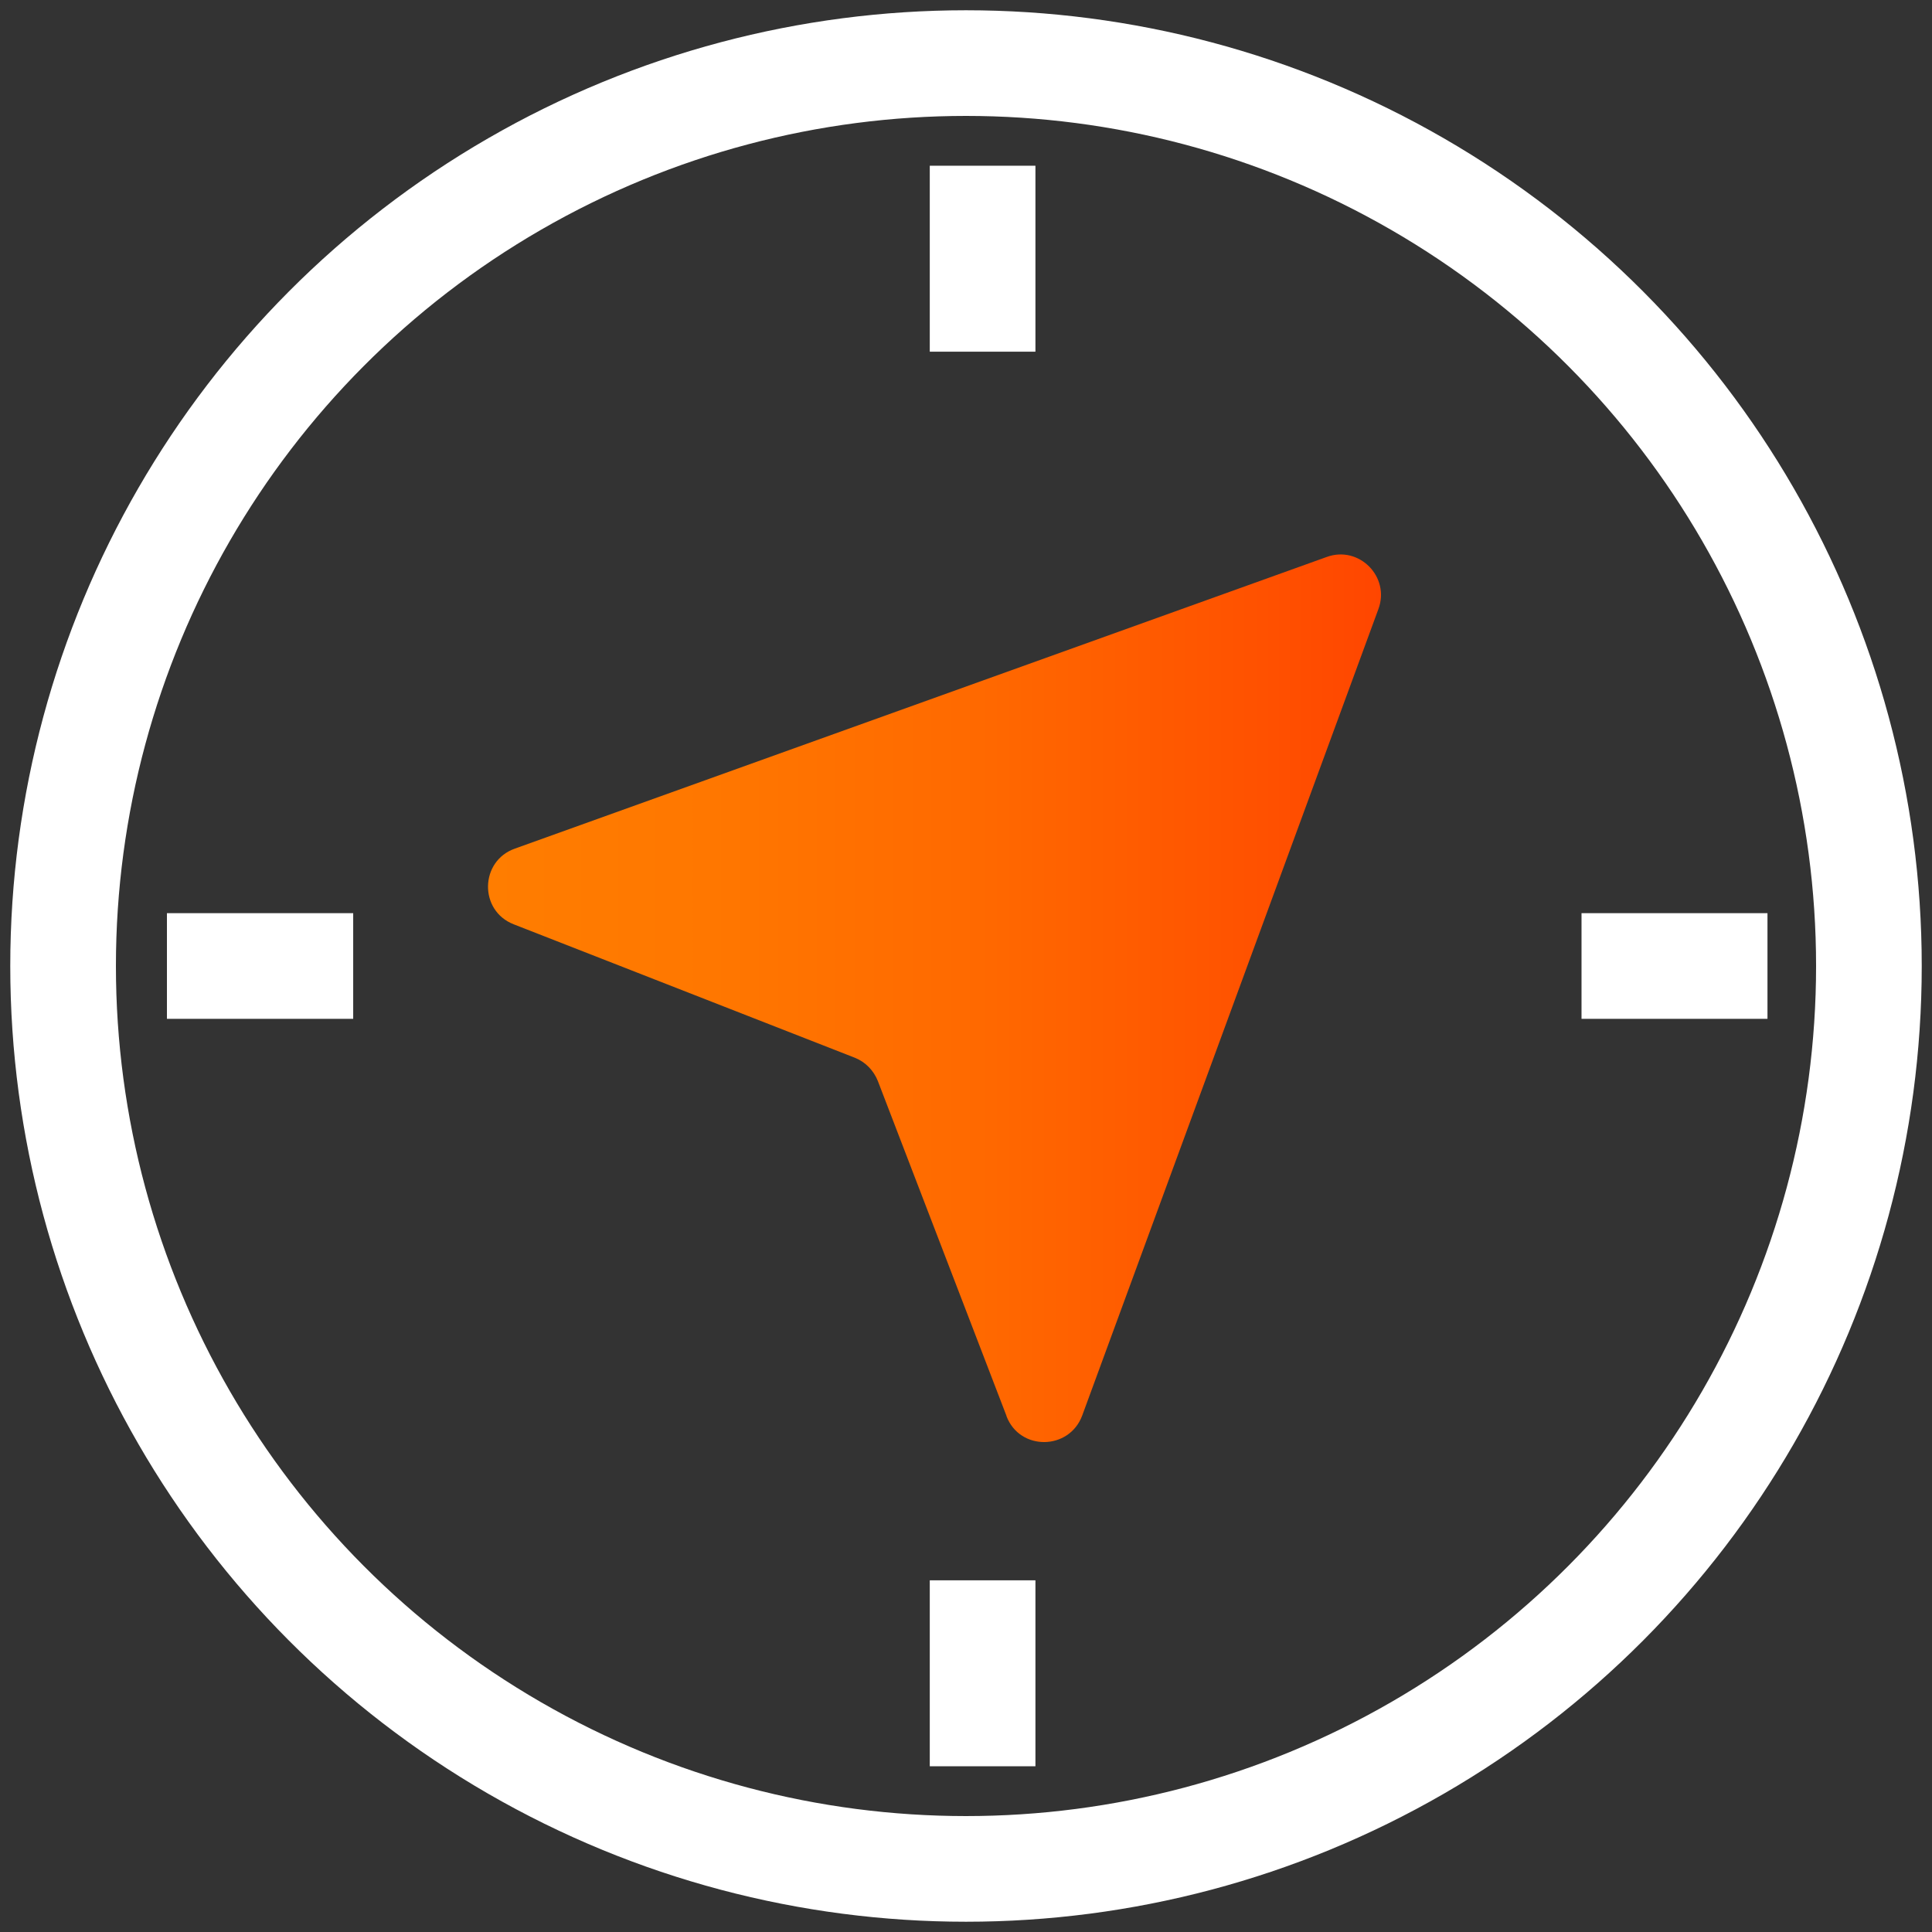
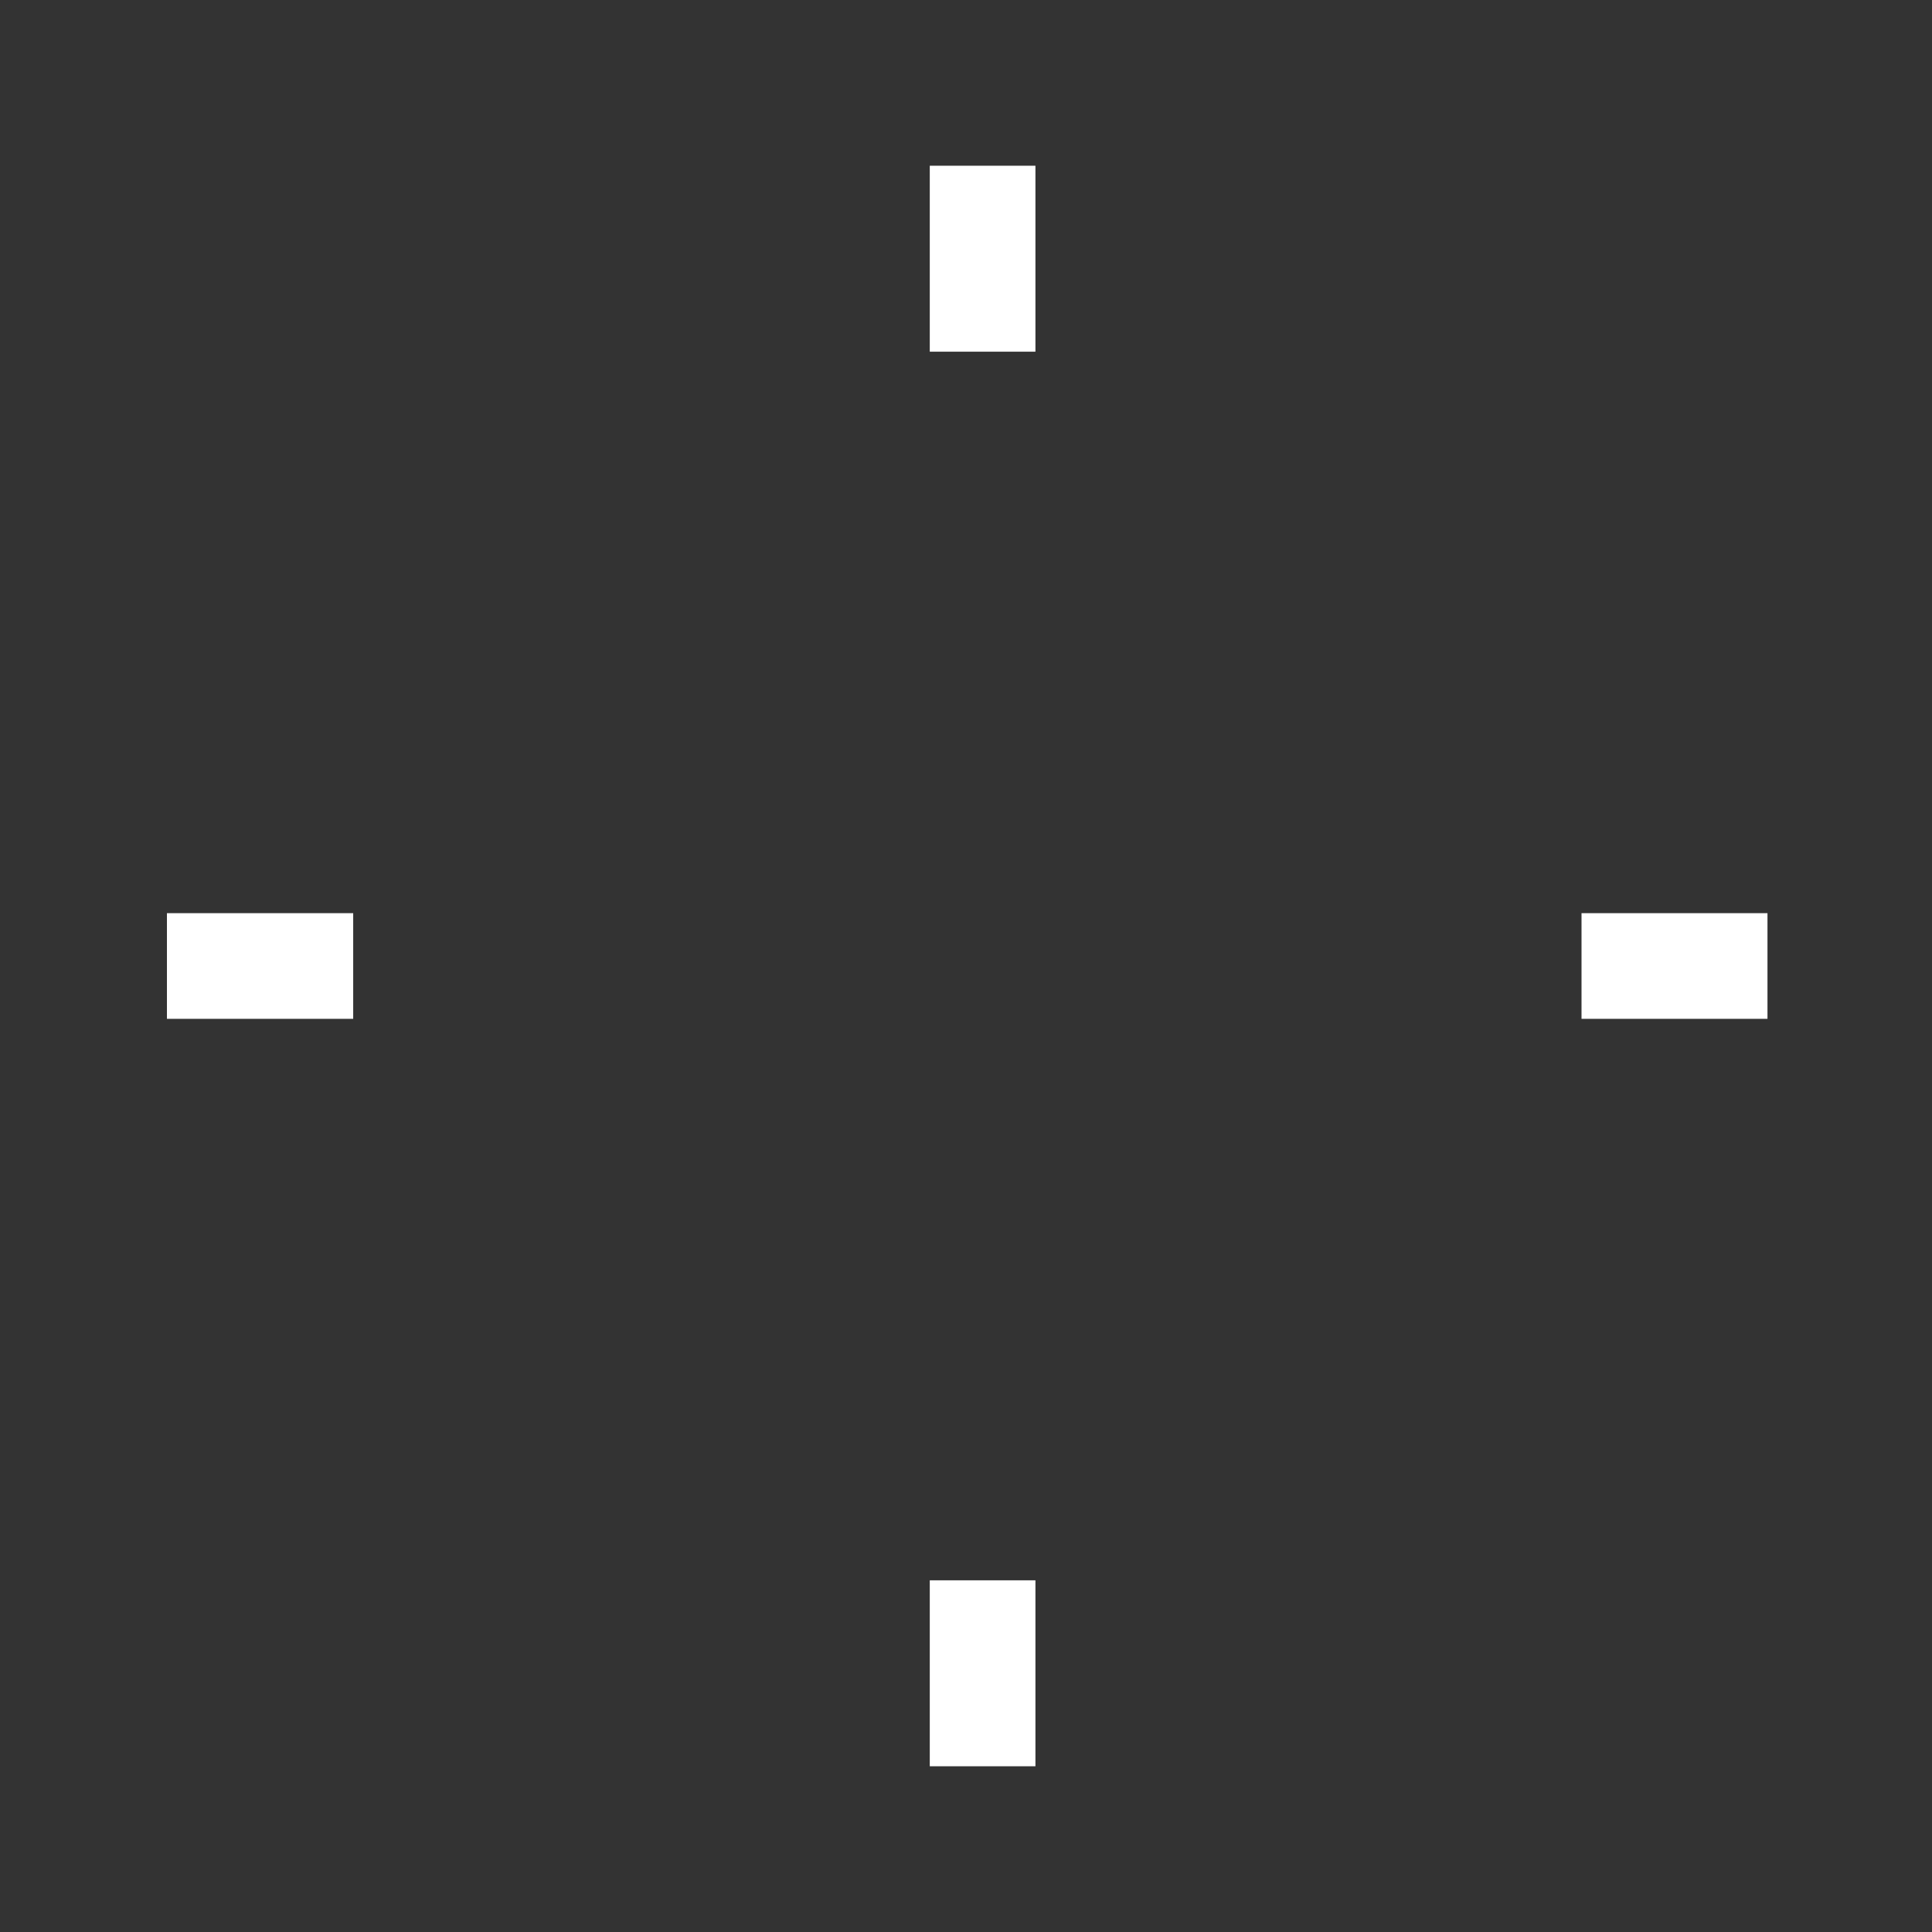
<svg xmlns="http://www.w3.org/2000/svg" id="_être_orienté" data-name="être orienté" viewBox="0 0 64 64">
  <rect x="0" y="0" width="64" height="64" fill="#333333" stroke="none" />
  <defs>
    <style> .cls-1 { fill: none; stroke: #fff; stroke-miterlimit: 10; stroke-width: 3.5px; } .cls-2 { fill: url(#Dégradé_sans_nom_10); stroke-width: 0px; } </style>
    <linearGradient id="Dégradé_sans_nom_10" data-name="Dégradé sans nom 10" x1="16.17" y1="33.06" x2="45.75" y2="33.06" gradientUnits="userSpaceOnUse">
      <stop offset="0" stop-color="#ff7d00" />
      <stop offset=".25" stop-color="#f70" />
      <stop offset=".55" stop-color="#ff6900" />
      <stop offset=".88" stop-color="#ff5000" />
      <stop offset="1" stop-color="#ff4600" />
    </linearGradient>
  </defs>
-   <circle class="cls-1" cx="32" cy="32" r="29.91" />
-   <path class="cls-2" d="M33.34,46.9l-4.26-11.09c-.14-.35-.41-.63-.76-.77l-11.3-4.42c-1.16-.45-1.13-2.1.04-2.51l26.89-9.66c1.07-.39,2.11.66,1.71,1.73l-9.81,26.71c-.43,1.16-2.07,1.18-2.51.02Z" />
  <line class="cls-1" x1="5.53" y1="32" x2="11.7" y2="32" />
  <line class="cls-1" x1="52.39" y1="32" x2="58.55" y2="32" />
  <line class="cls-1" x1="32.55" y1="58.51" x2="32.55" y2="52.35" />
  <line class="cls-1" x1="32.55" y1="11.65" x2="32.55" y2="5.49" />
</svg>